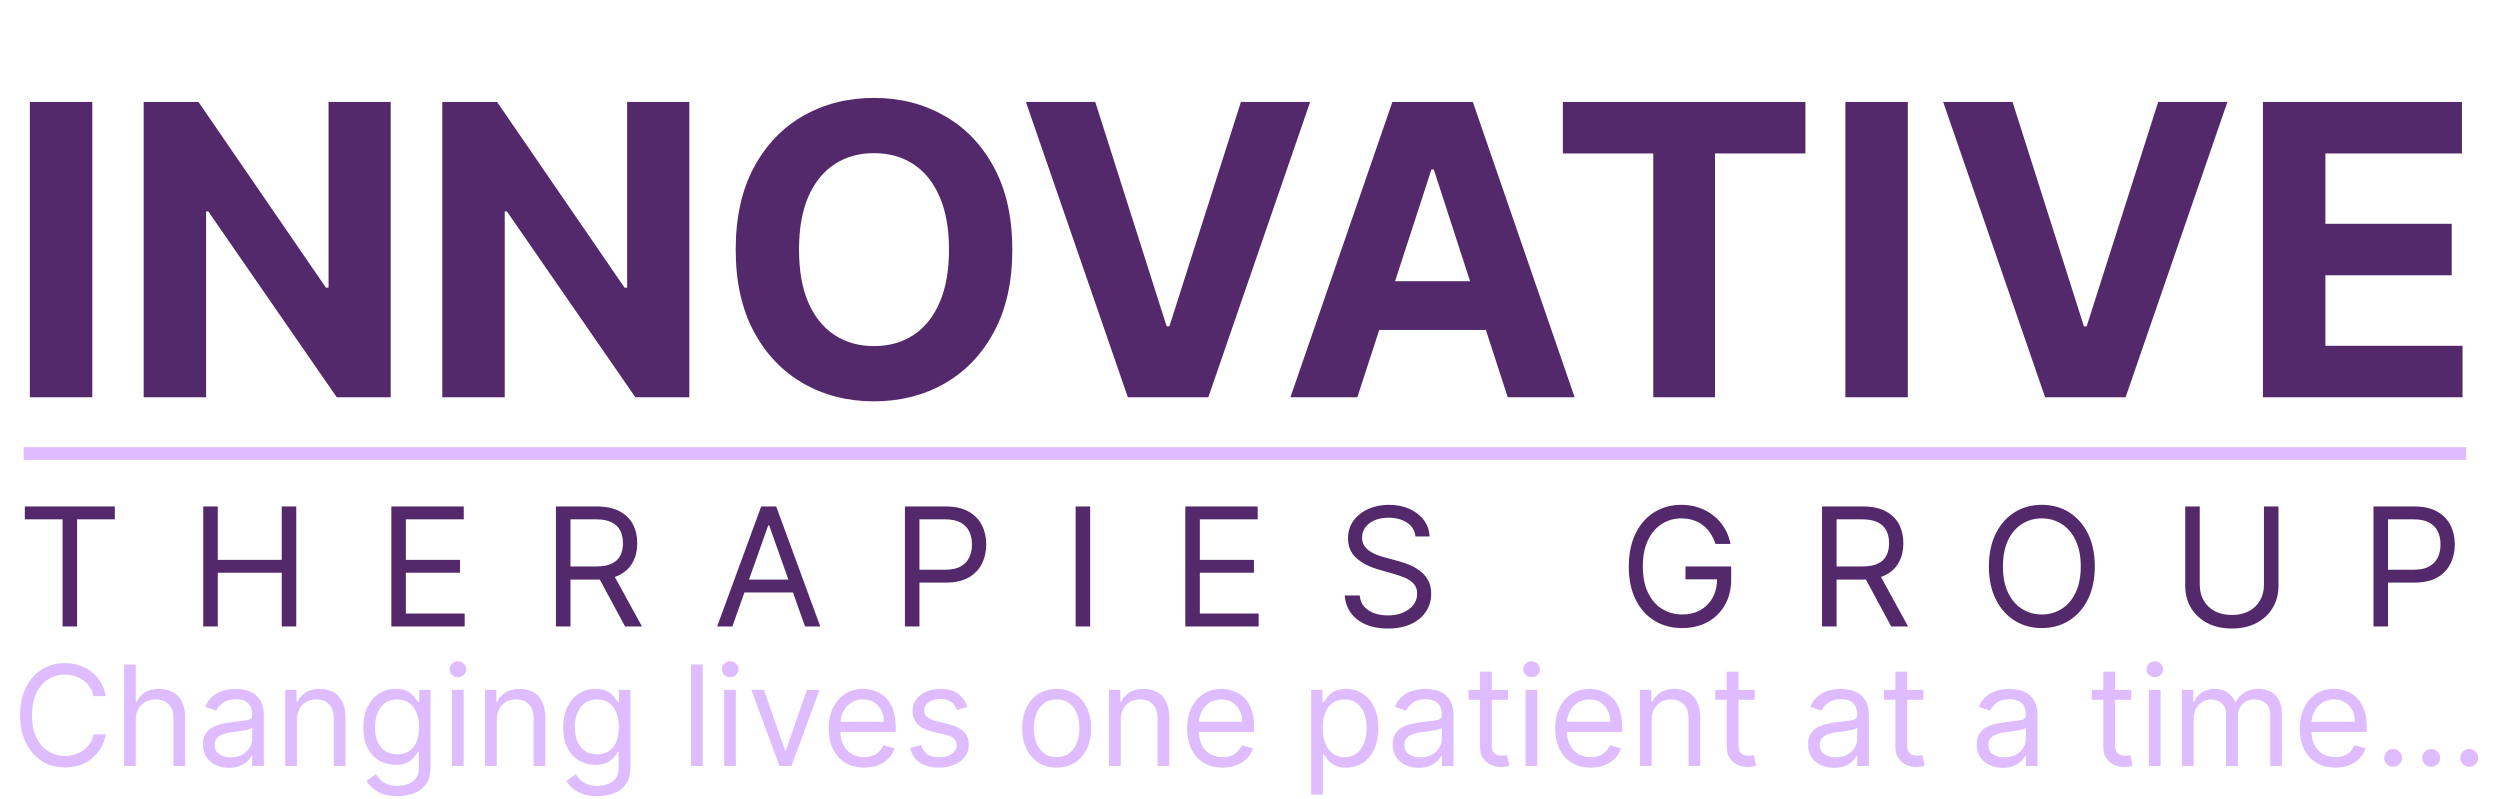
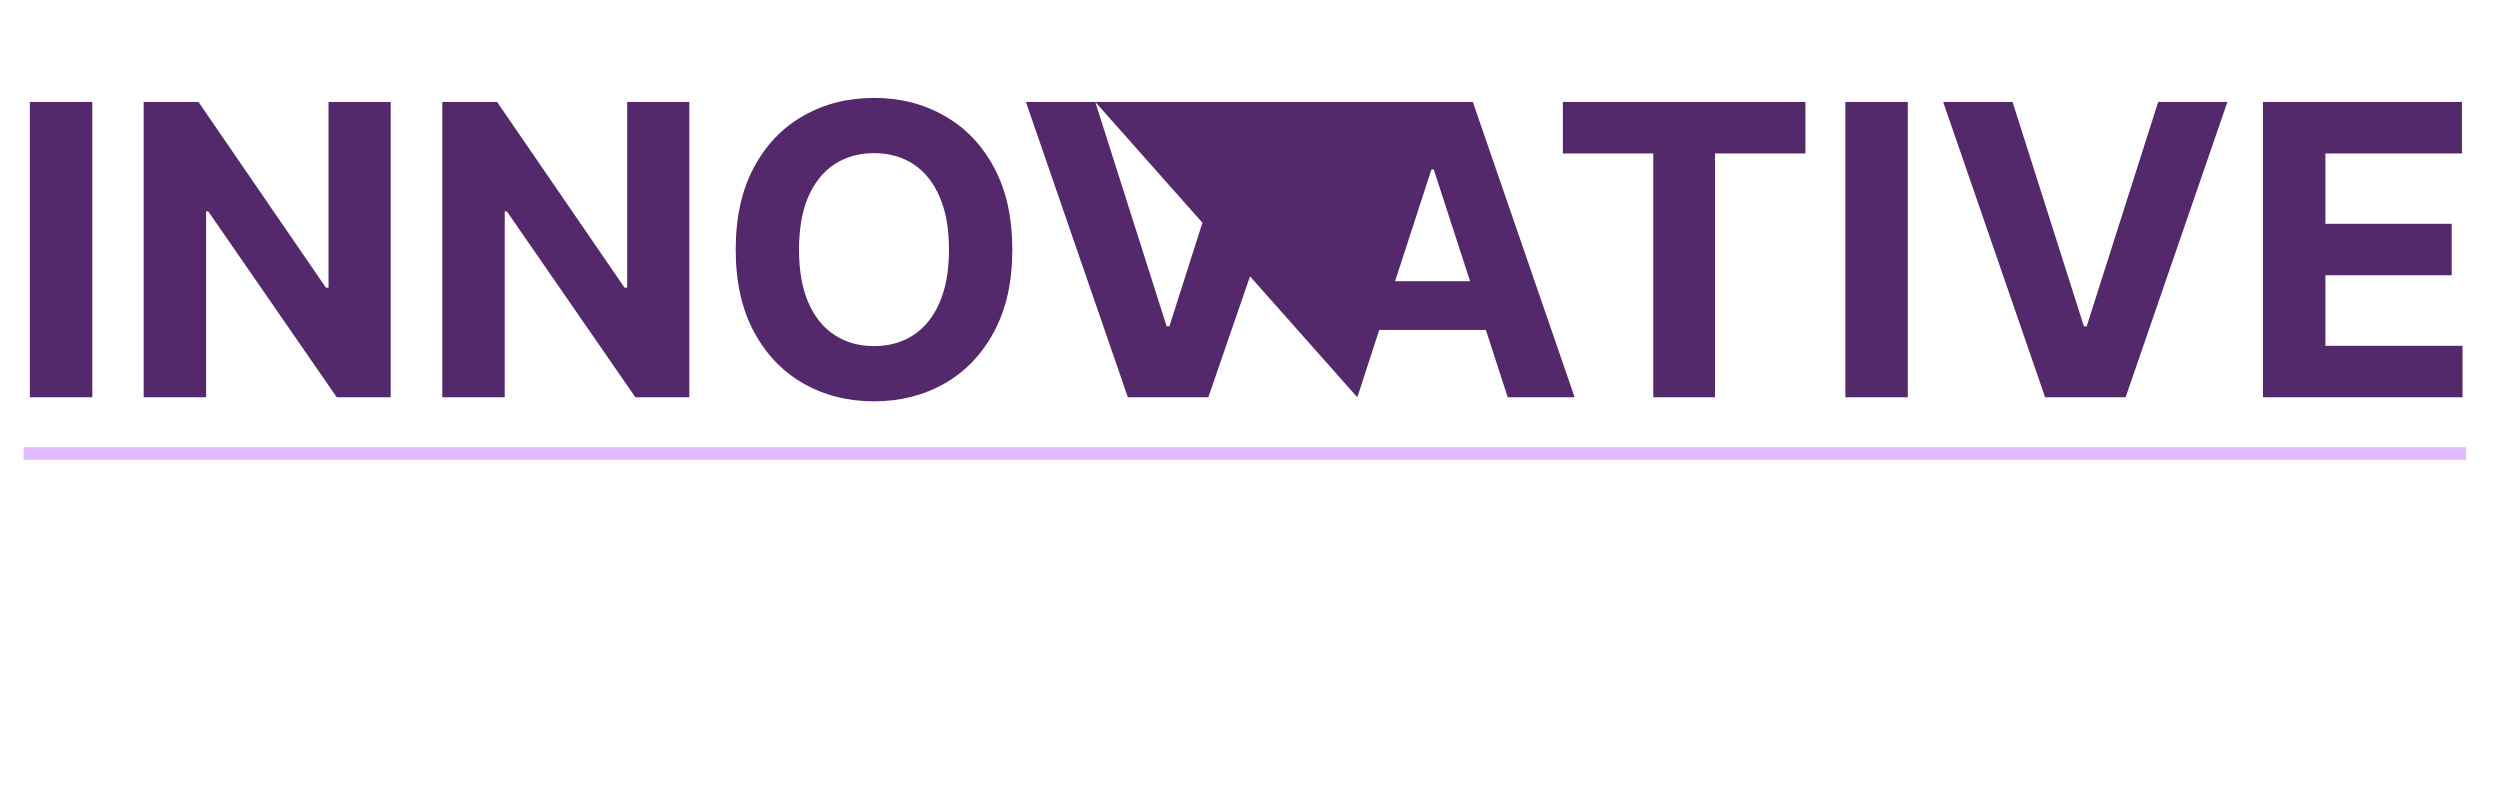
<svg xmlns="http://www.w3.org/2000/svg" width="197" height="63" viewBox="0 0 197 63" fill="none">
-   <path d="M7.273 8.034V31.306H2.352V8.034H7.273ZM30.787 8.034V31.306H26.537L16.412 16.659H16.241V31.306H11.321V8.034H15.639L25.685 22.67H25.889V8.034H30.787ZM54.318 8.034V31.306H50.068L39.943 16.659H39.773V31.306H34.852V8.034H39.17L49.216 22.67H49.42V8.034H54.318ZM79.77 19.67C79.77 22.208 79.289 24.367 78.327 26.147C77.372 27.928 76.069 29.288 74.418 30.227C72.774 31.159 70.925 31.625 68.872 31.625C66.804 31.625 64.948 31.155 63.304 30.215C61.66 29.276 60.361 27.916 59.406 26.136C58.452 24.356 57.974 22.2 57.974 19.67C57.974 17.132 58.452 14.973 59.406 13.193C60.361 11.412 61.66 10.056 63.304 9.125C64.948 8.185 66.804 7.716 68.872 7.716C70.925 7.716 72.774 8.185 74.418 9.125C76.069 10.056 77.372 11.412 78.327 13.193C79.289 14.973 79.77 17.132 79.77 19.67ZM74.781 19.67C74.781 18.026 74.535 16.64 74.043 15.511C73.558 14.382 72.872 13.526 71.986 12.943C71.1 12.36 70.062 12.068 68.872 12.068C67.683 12.068 66.645 12.36 65.759 12.943C64.872 13.526 64.183 14.382 63.69 15.511C63.206 16.64 62.963 18.026 62.963 19.67C62.963 21.314 63.206 22.7 63.69 23.829C64.183 24.958 64.872 25.814 65.759 26.397C66.645 26.981 67.683 27.272 68.872 27.272C70.062 27.272 71.1 26.981 71.986 26.397C72.872 25.814 73.558 24.958 74.043 23.829C74.535 22.7 74.781 21.314 74.781 19.67ZM86.307 8.034L91.932 25.715H92.148L97.784 8.034H103.239L95.216 31.306H88.875L80.841 8.034H86.307ZM106.957 31.306H101.685L109.719 8.034H116.06L124.082 31.306H118.81L112.98 13.352H112.798L106.957 31.306ZM106.628 22.159H119.082V26H106.628V22.159ZM123.153 12.091V8.034H142.267V12.091H135.142V31.306H130.278V12.091H123.153ZM150.335 8.034V31.306H145.415V8.034H150.335ZM158.588 8.034L164.213 25.715H164.429L170.065 8.034H175.52L167.497 31.306H161.156L153.122 8.034H158.588ZM178.321 31.306V8.034H194.003V12.091H183.242V17.636H193.196V21.693H183.242V27.25H194.048V31.306H178.321Z" fill="#53296B" />
-   <path d="M1.957 40.924V39.908H9.048V40.924H6.075V49.363H4.93V40.924H1.957ZM16.015 49.363V39.908H17.16V44.118H22.201V39.908H23.346V49.363H22.201V45.134H17.16V49.363H16.015ZM30.838 49.363V39.908H36.544V40.924H31.983V44.118H36.249V45.134H31.983V48.347H36.618V49.363H30.838ZM43.808 49.363V39.908H47.002C47.741 39.908 48.347 40.034 48.821 40.287C49.295 40.536 49.646 40.879 49.874 41.316C50.102 41.753 50.215 42.25 50.215 42.807C50.215 43.364 50.102 43.858 49.874 44.289C49.646 44.72 49.297 45.059 48.826 45.305C48.355 45.548 47.753 45.67 47.021 45.67H44.436V44.636H46.984C47.489 44.636 47.895 44.562 48.203 44.414C48.514 44.266 48.738 44.057 48.877 43.786C49.018 43.512 49.089 43.186 49.089 42.807C49.089 42.429 49.018 42.098 48.877 41.815C48.735 41.532 48.509 41.313 48.198 41.159C47.887 41.002 47.476 40.924 46.965 40.924H44.953V49.363H43.808ZM48.258 45.116L50.585 49.363H49.255L46.965 45.116H48.258ZM57.711 49.363H56.511L59.982 39.908H61.164L64.636 49.363H63.435L60.61 41.404H60.536L57.711 49.363ZM58.154 45.67H62.992V46.685H58.154V45.67ZM71.308 49.363V39.908H74.503C75.245 39.908 75.851 40.042 76.322 40.31C76.796 40.575 77.147 40.933 77.374 41.386C77.602 41.838 77.716 42.343 77.716 42.9C77.716 43.457 77.602 43.963 77.374 44.419C77.15 44.874 76.802 45.237 76.331 45.508C75.86 45.776 75.257 45.91 74.522 45.91H72.232V44.894H74.485C74.992 44.894 75.4 44.806 75.708 44.631C76.016 44.456 76.239 44.218 76.377 43.92C76.519 43.618 76.59 43.278 76.59 42.9C76.59 42.521 76.519 42.183 76.377 41.884C76.239 41.586 76.014 41.352 75.703 41.182C75.392 41.01 74.98 40.924 74.466 40.924H72.453V49.363H71.308ZM85.905 39.908V49.363H84.76V39.908H85.905ZM93.401 49.363V39.908H99.107V40.924H94.546V44.118H98.811V45.134H94.546V48.347H99.181V49.363H93.401ZM111.541 42.272C111.485 41.804 111.261 41.441 110.867 41.182C110.473 40.924 109.99 40.795 109.417 40.795C108.999 40.795 108.632 40.862 108.319 40.998C108.008 41.133 107.765 41.319 107.589 41.556C107.417 41.793 107.331 42.063 107.331 42.364C107.331 42.617 107.391 42.834 107.511 43.015C107.634 43.194 107.791 43.343 107.982 43.463C108.172 43.58 108.372 43.677 108.582 43.754C108.791 43.828 108.983 43.888 109.159 43.934L110.119 44.192C110.365 44.257 110.639 44.346 110.941 44.46C111.245 44.574 111.536 44.729 111.813 44.926C112.093 45.12 112.324 45.37 112.506 45.674C112.687 45.979 112.778 46.353 112.778 46.796C112.778 47.307 112.644 47.769 112.376 48.181C112.112 48.593 111.724 48.921 111.213 49.164C110.705 49.407 110.088 49.529 109.362 49.529C108.685 49.529 108.098 49.42 107.603 49.201C107.111 48.983 106.723 48.678 106.44 48.287C106.16 47.896 106.001 47.442 105.964 46.925H107.146C107.177 47.282 107.297 47.578 107.506 47.812C107.718 48.042 107.986 48.215 108.309 48.329C108.636 48.44 108.986 48.495 109.362 48.495C109.799 48.495 110.191 48.424 110.539 48.282C110.887 48.138 111.162 47.938 111.365 47.682C111.569 47.424 111.67 47.122 111.67 46.778C111.67 46.464 111.582 46.208 111.407 46.011C111.232 45.814 111.001 45.654 110.714 45.531C110.428 45.408 110.119 45.3 109.787 45.208L108.623 44.876C107.885 44.663 107.3 44.36 106.869 43.966C106.438 43.572 106.223 43.057 106.223 42.42C106.223 41.89 106.366 41.429 106.652 41.035C106.941 40.638 107.329 40.33 107.815 40.111C108.305 39.89 108.851 39.779 109.454 39.779C110.064 39.779 110.605 39.888 111.079 40.107C111.553 40.322 111.929 40.618 112.206 40.993C112.486 41.369 112.633 41.795 112.649 42.272H111.541ZM135.18 42.863C135.078 42.552 134.944 42.273 134.778 42.027C134.615 41.778 134.42 41.566 134.192 41.39C133.967 41.215 133.712 41.081 133.425 40.989C133.139 40.896 132.825 40.85 132.484 40.85C131.924 40.85 131.414 40.995 130.956 41.284C130.497 41.573 130.132 41.999 129.862 42.563C129.591 43.126 129.455 43.817 129.455 44.636C129.455 45.454 129.592 46.145 129.866 46.708C130.14 47.272 130.511 47.698 130.979 47.987C131.447 48.276 131.973 48.421 132.558 48.421C133.099 48.421 133.576 48.306 133.989 48.075C134.404 47.841 134.727 47.512 134.958 47.087C135.192 46.659 135.309 46.156 135.309 45.577L135.66 45.651H132.816V44.636H136.417V45.651C136.417 46.43 136.251 47.107 135.918 47.682C135.589 48.258 135.134 48.704 134.552 49.021C133.973 49.335 133.309 49.492 132.558 49.492C131.72 49.492 130.985 49.295 130.351 48.901C129.72 48.507 129.228 47.947 128.874 47.221C128.523 46.494 128.347 45.633 128.347 44.636C128.347 43.888 128.447 43.215 128.647 42.618C128.851 42.018 129.137 41.507 129.506 41.085C129.875 40.664 130.312 40.341 130.817 40.116C131.322 39.891 131.877 39.779 132.484 39.779C132.982 39.779 133.447 39.854 133.878 40.005C134.312 40.153 134.698 40.364 135.037 40.638C135.378 40.908 135.663 41.233 135.891 41.612C136.118 41.987 136.275 42.404 136.362 42.863H135.18ZM143.578 49.363V39.908H146.772C147.511 39.908 148.117 40.034 148.591 40.287C149.065 40.536 149.416 40.879 149.644 41.316C149.872 41.753 149.985 42.25 149.985 42.807C149.985 43.364 149.872 43.858 149.644 44.289C149.416 44.72 149.067 45.059 148.596 45.305C148.125 45.548 147.523 45.67 146.791 45.67H144.206V44.636H146.754C147.259 44.636 147.665 44.562 147.973 44.414C148.284 44.266 148.508 44.057 148.647 43.786C148.788 43.512 148.859 43.186 148.859 42.807C148.859 42.429 148.788 42.098 148.647 41.815C148.505 41.532 148.279 41.313 147.968 41.159C147.657 41.002 147.246 40.924 146.735 40.924H144.723V49.363H143.578ZM148.028 45.116L150.355 49.363H149.025L146.735 45.116H148.028ZM165.07 44.636C165.07 45.633 164.89 46.494 164.53 47.221C164.17 47.947 163.676 48.507 163.048 48.901C162.421 49.295 161.704 49.492 160.897 49.492C160.091 49.492 159.374 49.295 158.746 48.901C158.118 48.507 157.624 47.947 157.264 47.221C156.904 46.494 156.724 45.633 156.724 44.636C156.724 43.638 156.904 42.777 157.264 42.05C157.624 41.324 158.118 40.764 158.746 40.37C159.374 39.976 160.091 39.779 160.897 39.779C161.704 39.779 162.421 39.976 163.048 40.37C163.676 40.764 164.17 41.324 164.53 42.05C164.89 42.777 165.07 43.638 165.07 44.636ZM163.963 44.636C163.963 43.817 163.826 43.126 163.552 42.563C163.281 41.999 162.913 41.573 162.448 41.284C161.987 40.995 161.47 40.85 160.897 40.85C160.325 40.85 159.806 40.995 159.341 41.284C158.88 41.573 158.512 41.999 158.238 42.563C157.967 43.126 157.832 43.817 157.832 44.636C157.832 45.454 157.967 46.145 158.238 46.708C158.512 47.272 158.88 47.698 159.341 47.987C159.806 48.276 160.325 48.421 160.897 48.421C161.47 48.421 161.987 48.276 162.448 47.987C162.913 47.698 163.281 47.272 163.552 46.708C163.826 46.145 163.963 45.454 163.963 44.636ZM178.4 39.908H179.545V46.168C179.545 46.815 179.393 47.392 179.088 47.899C178.786 48.404 178.36 48.803 177.809 49.095C177.258 49.384 176.612 49.529 175.87 49.529C175.129 49.529 174.482 49.384 173.931 49.095C173.38 48.803 172.953 48.404 172.648 47.899C172.346 47.392 172.196 46.815 172.196 46.168V39.908H173.34V46.076C173.34 46.538 173.442 46.948 173.645 47.309C173.848 47.666 174.138 47.947 174.513 48.153C174.892 48.356 175.344 48.458 175.87 48.458C176.397 48.458 176.849 48.356 177.228 48.153C177.606 47.947 177.895 47.666 178.095 47.309C178.299 46.948 178.4 46.538 178.4 46.076V39.908ZM187.031 49.363V39.908H190.226C190.968 39.908 191.574 40.042 192.045 40.31C192.519 40.575 192.87 40.933 193.097 41.386C193.325 41.838 193.439 42.343 193.439 42.9C193.439 43.457 193.325 43.963 193.097 44.419C192.873 44.874 192.525 45.237 192.054 45.508C191.583 45.776 190.98 45.91 190.244 45.91H187.955V44.894H190.207C190.715 44.894 191.123 44.806 191.431 44.631C191.739 44.456 191.962 44.218 192.1 43.92C192.242 43.618 192.313 43.278 192.313 42.9C192.313 42.521 192.242 42.183 192.1 41.884C191.962 41.586 191.737 41.352 191.426 41.182C191.115 41.01 190.703 40.924 190.189 40.924H188.176V49.363H187.031Z" fill="#53296B" />
-   <path d="M8.337 54.863H7.368C7.311 54.584 7.211 54.339 7.068 54.128C6.927 53.917 6.755 53.74 6.552 53.597C6.351 53.451 6.129 53.342 5.884 53.269C5.639 53.196 5.384 53.16 5.118 53.16C4.634 53.16 4.195 53.282 3.802 53.527C3.411 53.772 3.1 54.132 2.868 54.609C2.639 55.085 2.525 55.67 2.525 56.363C2.525 57.056 2.639 57.64 2.868 58.117C3.1 58.593 3.411 58.954 3.802 59.199C4.195 59.444 4.634 59.566 5.118 59.566C5.384 59.566 5.639 59.529 5.884 59.456C6.129 59.384 6.351 59.276 6.552 59.132C6.755 58.986 6.927 58.808 7.068 58.597C7.211 58.384 7.311 58.139 7.368 57.863H8.337C8.264 58.272 8.131 58.638 7.939 58.96C7.746 59.283 7.506 59.558 7.22 59.785C6.933 60.009 6.612 60.179 6.255 60.296C5.901 60.414 5.522 60.472 5.118 60.472C4.436 60.472 3.829 60.306 3.298 59.972C2.767 59.639 2.349 59.165 2.044 58.55C1.739 57.936 1.587 57.206 1.587 56.363C1.587 55.519 1.739 54.79 2.044 54.175C2.349 53.561 2.767 53.087 3.298 52.753C3.829 52.42 4.436 52.253 5.118 52.253C5.522 52.253 5.901 52.312 6.255 52.429C6.612 52.546 6.933 52.718 7.22 52.945C7.506 53.169 7.746 53.442 7.939 53.765C8.131 54.085 8.264 54.451 8.337 54.863ZM10.699 56.753V60.363H9.777V52.363H10.699V55.3H10.777C10.918 54.99 11.129 54.744 11.41 54.562C11.694 54.377 12.072 54.285 12.543 54.285C12.952 54.285 13.31 54.367 13.617 54.531C13.925 54.692 14.163 54.941 14.332 55.277C14.504 55.61 14.59 56.035 14.59 56.55V60.363H13.668V56.613C13.668 56.136 13.544 55.768 13.297 55.507C13.052 55.244 12.712 55.113 12.277 55.113C11.975 55.113 11.704 55.177 11.465 55.304C11.228 55.432 11.04 55.618 10.902 55.863C10.767 56.108 10.699 56.404 10.699 56.753ZM18.042 60.503C17.662 60.503 17.317 60.432 17.007 60.289C16.697 60.143 16.451 59.933 16.269 59.66C16.086 59.384 15.995 59.05 15.995 58.66C15.995 58.316 16.063 58.037 16.198 57.824C16.334 57.608 16.515 57.438 16.741 57.316C16.968 57.194 17.218 57.102 17.491 57.042C17.767 56.98 18.045 56.931 18.323 56.894C18.688 56.847 18.983 56.812 19.21 56.789C19.439 56.763 19.606 56.72 19.71 56.66C19.817 56.6 19.87 56.496 19.87 56.347V56.316C19.87 55.931 19.765 55.631 19.554 55.417C19.346 55.204 19.029 55.097 18.605 55.097C18.165 55.097 17.82 55.194 17.57 55.386C17.32 55.579 17.144 55.785 17.042 56.003L16.167 55.691C16.323 55.326 16.532 55.042 16.792 54.839C17.055 54.634 17.342 54.49 17.651 54.41C17.964 54.326 18.271 54.285 18.573 54.285C18.766 54.285 18.987 54.308 19.237 54.355C19.49 54.399 19.733 54.492 19.968 54.632C20.205 54.773 20.401 54.985 20.558 55.269C20.714 55.553 20.792 55.933 20.792 56.41V60.363H19.87V59.55H19.823C19.761 59.681 19.657 59.82 19.511 59.968C19.365 60.117 19.171 60.243 18.929 60.347C18.687 60.451 18.391 60.503 18.042 60.503ZM18.183 59.675C18.547 59.675 18.855 59.604 19.105 59.46C19.357 59.317 19.547 59.132 19.675 58.906C19.805 58.679 19.87 58.441 19.87 58.191V57.347C19.831 57.394 19.745 57.437 19.612 57.476C19.482 57.513 19.331 57.545 19.159 57.574C18.99 57.6 18.825 57.623 18.663 57.644C18.504 57.662 18.375 57.678 18.276 57.691C18.037 57.722 17.813 57.773 17.605 57.843C17.399 57.911 17.232 58.014 17.105 58.152C16.98 58.287 16.917 58.472 16.917 58.706C16.917 59.027 17.036 59.269 17.273 59.433C17.512 59.595 17.816 59.675 18.183 59.675ZM23.397 56.753V60.363H22.475V54.363H23.365V55.3H23.444C23.584 54.996 23.798 54.751 24.084 54.566C24.371 54.378 24.74 54.285 25.194 54.285C25.6 54.285 25.955 54.368 26.26 54.535C26.565 54.699 26.802 54.949 26.971 55.285C27.14 55.618 27.225 56.04 27.225 56.55V60.363H26.303V56.613C26.303 56.141 26.18 55.774 25.936 55.511C25.691 55.246 25.355 55.113 24.928 55.113C24.634 55.113 24.371 55.177 24.139 55.304C23.91 55.432 23.729 55.618 23.596 55.863C23.463 56.108 23.397 56.404 23.397 56.753ZM31.331 62.738C30.886 62.738 30.503 62.681 30.183 62.566C29.862 62.454 29.596 62.306 29.382 62.121C29.171 61.938 29.003 61.743 28.878 61.535L29.612 61.019C29.696 61.128 29.801 61.253 29.929 61.394C30.056 61.537 30.231 61.661 30.452 61.765C30.676 61.872 30.969 61.925 31.331 61.925C31.816 61.925 32.215 61.808 32.53 61.574C32.846 61.339 33.003 60.972 33.003 60.472V59.253H32.925C32.857 59.363 32.761 59.498 32.636 59.66C32.514 59.819 32.336 59.96 32.105 60.085C31.875 60.208 31.566 60.269 31.175 60.269C30.691 60.269 30.256 60.154 29.87 59.925C29.487 59.696 29.184 59.363 28.96 58.925C28.739 58.488 28.628 57.956 28.628 57.331C28.628 56.717 28.736 56.182 28.952 55.726C29.168 55.268 29.469 54.914 29.855 54.664C30.24 54.411 30.685 54.285 31.191 54.285C31.581 54.285 31.891 54.35 32.12 54.48C32.352 54.608 32.529 54.753 32.651 54.917C32.776 55.079 32.873 55.212 32.941 55.316H33.034V54.363H33.925V60.535C33.925 61.05 33.808 61.47 33.573 61.792C33.342 62.118 33.029 62.356 32.636 62.507C32.245 62.661 31.81 62.738 31.331 62.738ZM31.3 59.441C31.67 59.441 31.982 59.356 32.237 59.187C32.493 59.018 32.687 58.774 32.819 58.456C32.952 58.139 33.019 57.759 33.019 57.316C33.019 56.884 32.954 56.502 32.823 56.171C32.693 55.841 32.5 55.581 32.245 55.394C31.99 55.206 31.675 55.113 31.3 55.113C30.909 55.113 30.584 55.212 30.323 55.41C30.066 55.608 29.872 55.873 29.741 56.206C29.614 56.54 29.55 56.91 29.55 57.316C29.55 57.733 29.615 58.101 29.745 58.421C29.878 58.739 30.073 58.989 30.331 59.171C30.592 59.351 30.915 59.441 31.3 59.441ZM35.612 60.363V54.363H36.534V60.363H35.612ZM36.081 53.363C35.901 53.363 35.746 53.302 35.616 53.179C35.489 53.057 35.425 52.91 35.425 52.738C35.425 52.566 35.489 52.419 35.616 52.296C35.746 52.174 35.901 52.113 36.081 52.113C36.261 52.113 36.414 52.174 36.542 52.296C36.672 52.419 36.737 52.566 36.737 52.738C36.737 52.91 36.672 53.057 36.542 53.179C36.414 53.302 36.261 53.363 36.081 53.363ZM39.145 56.753V60.363H38.223V54.363H39.113V55.3H39.191C39.332 54.996 39.546 54.751 39.832 54.566C40.119 54.378 40.488 54.285 40.941 54.285C41.348 54.285 41.703 54.368 42.008 54.535C42.313 54.699 42.55 54.949 42.719 55.285C42.888 55.618 42.973 56.04 42.973 56.55V60.363H42.051V56.613C42.051 56.141 41.928 55.774 41.684 55.511C41.439 55.246 41.103 55.113 40.676 55.113C40.382 55.113 40.119 55.177 39.887 55.304C39.658 55.432 39.477 55.618 39.344 55.863C39.211 56.108 39.145 56.404 39.145 56.753ZM47.079 62.738C46.634 62.738 46.251 62.681 45.931 62.566C45.611 62.454 45.343 62.306 45.13 62.121C44.919 61.938 44.751 61.743 44.626 61.535L45.361 61.019C45.444 61.128 45.549 61.253 45.677 61.394C45.804 61.537 45.979 61.661 46.2 61.765C46.424 61.872 46.717 61.925 47.079 61.925C47.564 61.925 47.963 61.808 48.278 61.574C48.593 61.339 48.751 60.972 48.751 60.472V59.253H48.673C48.605 59.363 48.509 59.498 48.384 59.66C48.261 59.819 48.084 59.96 47.853 60.085C47.623 60.208 47.314 60.269 46.923 60.269C46.439 60.269 46.004 60.154 45.618 59.925C45.236 59.696 44.932 59.363 44.708 58.925C44.487 58.488 44.376 57.956 44.376 57.331C44.376 56.717 44.484 56.182 44.7 55.726C44.916 55.268 45.217 54.914 45.603 54.664C45.988 54.411 46.433 54.285 46.939 54.285C47.329 54.285 47.639 54.35 47.868 54.48C48.1 54.608 48.277 54.753 48.4 54.917C48.525 55.079 48.621 55.212 48.689 55.316H48.782V54.363H49.673V60.535C49.673 61.05 49.556 61.47 49.321 61.792C49.09 62.118 48.777 62.356 48.384 62.507C47.993 62.661 47.558 62.738 47.079 62.738ZM47.048 59.441C47.418 59.441 47.73 59.356 47.986 59.187C48.241 59.018 48.435 58.774 48.568 58.456C48.7 58.139 48.767 57.759 48.767 57.316C48.767 56.884 48.702 56.502 48.571 56.171C48.441 55.841 48.248 55.581 47.993 55.394C47.738 55.206 47.423 55.113 47.048 55.113C46.657 55.113 46.332 55.212 46.071 55.41C45.814 55.608 45.62 55.873 45.489 56.206C45.362 56.54 45.298 56.91 45.298 57.316C45.298 57.733 45.363 58.101 45.493 58.421C45.626 58.739 45.821 58.989 46.079 59.171C46.34 59.351 46.663 59.441 47.048 59.441ZM55.376 52.363V60.363H54.454V52.363H55.376ZM57.065 60.363V54.363H57.986V60.363H57.065ZM57.533 53.363C57.354 53.363 57.199 53.302 57.069 53.179C56.941 53.057 56.877 52.91 56.877 52.738C56.877 52.566 56.941 52.419 57.069 52.296C57.199 52.174 57.354 52.113 57.533 52.113C57.713 52.113 57.867 52.174 57.994 52.296C58.124 52.419 58.19 52.566 58.19 52.738C58.19 52.91 58.124 53.057 57.994 53.179C57.867 53.302 57.713 53.363 57.533 53.363ZM64.581 54.363L62.362 60.363H61.425L59.206 54.363H60.206L61.862 59.144H61.925L63.581 54.363H64.581ZM68.099 60.488C67.521 60.488 67.022 60.36 66.603 60.105C66.186 59.847 65.864 59.488 65.638 59.027C65.414 58.563 65.302 58.024 65.302 57.41C65.302 56.795 65.414 56.253 65.638 55.785C65.864 55.313 66.18 54.946 66.583 54.683C66.989 54.417 67.463 54.285 68.005 54.285C68.317 54.285 68.626 54.337 68.931 54.441C69.236 54.545 69.513 54.714 69.763 54.949C70.013 55.181 70.212 55.488 70.361 55.871C70.509 56.253 70.583 56.725 70.583 57.285V57.675H65.958V56.878H69.646C69.646 56.54 69.578 56.238 69.442 55.972C69.31 55.706 69.12 55.497 68.872 55.343C68.627 55.19 68.338 55.113 68.005 55.113C67.638 55.113 67.32 55.204 67.052 55.386C66.786 55.566 66.582 55.8 66.439 56.089C66.295 56.378 66.224 56.688 66.224 57.019V57.55C66.224 58.003 66.302 58.388 66.458 58.703C66.617 59.015 66.837 59.253 67.118 59.417C67.4 59.579 67.726 59.66 68.099 59.66C68.341 59.66 68.56 59.626 68.755 59.558C68.953 59.488 69.124 59.384 69.267 59.246C69.41 59.105 69.521 58.931 69.599 58.722L70.489 58.972C70.396 59.274 70.238 59.54 70.017 59.769C69.795 59.996 69.522 60.173 69.196 60.3C68.871 60.425 68.505 60.488 68.099 60.488ZM76.236 55.706L75.407 55.941C75.355 55.803 75.278 55.669 75.177 55.539C75.078 55.406 74.942 55.296 74.771 55.21C74.599 55.124 74.379 55.081 74.111 55.081C73.743 55.081 73.437 55.166 73.192 55.335C72.95 55.502 72.829 55.714 72.829 55.972C72.829 56.201 72.913 56.382 73.079 56.515C73.246 56.648 73.506 56.759 73.861 56.847L74.751 57.066C75.288 57.196 75.687 57.395 75.95 57.664C76.213 57.929 76.345 58.272 76.345 58.691C76.345 59.035 76.246 59.342 76.048 59.613C75.853 59.884 75.579 60.097 75.228 60.253C74.876 60.41 74.467 60.488 74.001 60.488C73.389 60.488 72.883 60.355 72.482 60.089C72.081 59.824 71.827 59.436 71.72 58.925L72.595 58.706C72.678 59.029 72.836 59.272 73.067 59.433C73.302 59.595 73.608 59.675 73.986 59.675C74.415 59.675 74.756 59.584 75.009 59.402C75.264 59.217 75.392 58.996 75.392 58.738C75.392 58.529 75.319 58.355 75.173 58.214C75.027 58.071 74.803 57.964 74.501 57.894L73.501 57.66C72.952 57.529 72.548 57.328 72.29 57.054C72.035 56.778 71.907 56.433 71.907 56.019C71.907 55.681 72.002 55.381 72.192 55.121C72.385 54.86 72.647 54.656 72.978 54.507C73.311 54.359 73.689 54.285 74.111 54.285C74.704 54.285 75.17 54.415 75.509 54.675C75.85 54.936 76.092 55.279 76.236 55.706ZM83.264 60.488C82.722 60.488 82.247 60.359 81.838 60.101C81.432 59.843 81.114 59.483 80.885 59.019C80.658 58.556 80.545 58.014 80.545 57.394C80.545 56.769 80.658 56.224 80.885 55.757C81.114 55.291 81.432 54.929 81.838 54.671C82.247 54.414 82.722 54.285 83.264 54.285C83.805 54.285 84.279 54.414 84.686 54.671C85.094 54.929 85.412 55.291 85.639 55.757C85.868 56.224 85.983 56.769 85.983 57.394C85.983 58.014 85.868 58.556 85.639 59.019C85.412 59.483 85.094 59.843 84.686 60.101C84.279 60.359 83.805 60.488 83.264 60.488ZM83.264 59.66C83.675 59.66 84.014 59.554 84.279 59.343C84.545 59.132 84.742 58.855 84.869 58.511C84.997 58.167 85.061 57.795 85.061 57.394C85.061 56.993 84.997 56.619 84.869 56.273C84.742 55.927 84.545 55.647 84.279 55.433C84.014 55.22 83.675 55.113 83.264 55.113C82.852 55.113 82.514 55.22 82.248 55.433C81.983 55.647 81.786 55.927 81.658 56.273C81.531 56.619 81.467 56.993 81.467 57.394C81.467 57.795 81.531 58.167 81.658 58.511C81.786 58.855 81.983 59.132 82.248 59.343C82.514 59.554 82.852 59.66 83.264 59.66ZM88.312 56.753V60.363H87.39V54.363H88.28V55.3H88.359C88.499 54.996 88.713 54.751 88.999 54.566C89.286 54.378 89.655 54.285 90.109 54.285C90.515 54.285 90.87 54.368 91.175 54.535C91.48 54.699 91.717 54.949 91.886 55.285C92.055 55.618 92.14 56.04 92.14 56.55V60.363H91.218V56.613C91.218 56.141 91.096 55.774 90.851 55.511C90.606 55.246 90.27 55.113 89.843 55.113C89.549 55.113 89.286 55.177 89.054 55.304C88.825 55.432 88.644 55.618 88.511 55.863C88.378 56.108 88.312 56.404 88.312 56.753ZM96.34 60.488C95.762 60.488 95.263 60.36 94.844 60.105C94.427 59.847 94.106 59.488 93.879 59.027C93.655 58.563 93.543 58.024 93.543 57.41C93.543 56.795 93.655 56.253 93.879 55.785C94.106 55.313 94.421 54.946 94.824 54.683C95.231 54.417 95.704 54.285 96.246 54.285C96.559 54.285 96.867 54.337 97.172 54.441C97.477 54.545 97.754 54.714 98.004 54.949C98.254 55.181 98.453 55.488 98.602 55.871C98.75 56.253 98.824 56.725 98.824 57.285V57.675H94.199V56.878H97.887C97.887 56.54 97.819 56.238 97.684 55.972C97.551 55.706 97.361 55.497 97.113 55.343C96.869 55.19 96.579 55.113 96.246 55.113C95.879 55.113 95.561 55.204 95.293 55.386C95.028 55.566 94.823 55.8 94.68 56.089C94.537 56.378 94.465 56.688 94.465 57.019V57.55C94.465 58.003 94.543 58.388 94.699 58.703C94.858 59.015 95.078 59.253 95.359 59.417C95.641 59.579 95.968 59.66 96.34 59.66C96.582 59.66 96.801 59.626 96.996 59.558C97.194 59.488 97.365 59.384 97.508 59.246C97.651 59.105 97.762 58.931 97.84 58.722L98.731 58.972C98.637 59.274 98.479 59.54 98.258 59.769C98.037 59.996 97.763 60.173 97.438 60.3C97.112 60.425 96.746 60.488 96.34 60.488ZM103.32 62.613V54.363H104.211V55.316H104.32C104.388 55.212 104.482 55.079 104.602 54.917C104.724 54.753 104.899 54.608 105.125 54.48C105.354 54.35 105.664 54.285 106.055 54.285C106.56 54.285 107.005 54.411 107.391 54.664C107.776 54.916 108.077 55.274 108.293 55.738C108.509 56.201 108.617 56.748 108.617 57.378C108.617 58.014 108.509 58.565 108.293 59.031C108.077 59.494 107.777 59.854 107.395 60.109C107.012 60.361 106.57 60.488 106.07 60.488C105.685 60.488 105.376 60.424 105.145 60.296C104.913 60.166 104.734 60.019 104.609 59.855C104.484 59.688 104.388 59.55 104.32 59.441H104.242V62.613H103.32ZM104.227 57.363C104.227 57.816 104.293 58.216 104.426 58.562C104.559 58.906 104.753 59.175 105.008 59.371C105.263 59.563 105.576 59.66 105.945 59.66C106.331 59.66 106.652 59.558 106.91 59.355C107.171 59.149 107.366 58.873 107.496 58.527C107.629 58.178 107.695 57.79 107.695 57.363C107.695 56.941 107.63 56.561 107.5 56.222C107.373 55.881 107.179 55.611 106.918 55.414C106.66 55.213 106.336 55.113 105.945 55.113C105.57 55.113 105.255 55.208 105 55.398C104.745 55.585 104.552 55.849 104.422 56.187C104.292 56.523 104.227 56.915 104.227 57.363ZM111.789 60.503C111.409 60.503 111.064 60.432 110.754 60.289C110.444 60.143 110.198 59.933 110.016 59.66C109.833 59.384 109.742 59.05 109.742 58.66C109.742 58.316 109.81 58.037 109.945 57.824C110.081 57.608 110.262 57.438 110.488 57.316C110.715 57.194 110.965 57.102 111.238 57.042C111.514 56.98 111.792 56.931 112.07 56.894C112.435 56.847 112.731 56.812 112.957 56.789C113.186 56.763 113.353 56.72 113.457 56.66C113.564 56.6 113.617 56.496 113.617 56.347V56.316C113.617 55.931 113.512 55.631 113.301 55.417C113.093 55.204 112.776 55.097 112.352 55.097C111.912 55.097 111.567 55.194 111.317 55.386C111.067 55.579 110.891 55.785 110.789 56.003L109.914 55.691C110.07 55.326 110.279 55.042 110.539 54.839C110.802 54.634 111.089 54.49 111.399 54.41C111.711 54.326 112.018 54.285 112.32 54.285C112.513 54.285 112.734 54.308 112.984 54.355C113.237 54.399 113.481 54.492 113.715 54.632C113.952 54.773 114.149 54.985 114.305 55.269C114.461 55.553 114.539 55.933 114.539 56.41V60.363H113.617V59.55H113.57C113.508 59.681 113.404 59.82 113.258 59.968C113.112 60.117 112.918 60.243 112.676 60.347C112.434 60.451 112.138 60.503 111.789 60.503ZM111.93 59.675C112.294 59.675 112.602 59.604 112.852 59.46C113.104 59.317 113.294 59.132 113.422 58.906C113.552 58.679 113.617 58.441 113.617 58.191V57.347C113.578 57.394 113.492 57.437 113.359 57.476C113.229 57.513 113.078 57.545 112.906 57.574C112.737 57.6 112.572 57.623 112.41 57.644C112.251 57.662 112.123 57.678 112.024 57.691C111.784 57.722 111.56 57.773 111.352 57.843C111.146 57.911 110.979 58.014 110.852 58.152C110.727 58.287 110.664 58.472 110.664 58.706C110.664 59.027 110.783 59.269 111.02 59.433C111.259 59.595 111.563 59.675 111.93 59.675ZM118.831 54.363V55.144H115.722V54.363H118.831ZM116.628 52.925H117.55V58.644C117.55 58.904 117.588 59.1 117.663 59.23C117.741 59.358 117.84 59.444 117.96 59.488C118.082 59.529 118.211 59.55 118.347 59.55C118.448 59.55 118.532 59.545 118.597 59.535C118.662 59.522 118.714 59.511 118.753 59.503L118.941 60.331C118.878 60.355 118.791 60.378 118.679 60.402C118.567 60.428 118.425 60.441 118.253 60.441C117.993 60.441 117.737 60.385 117.487 60.273C117.24 60.161 117.034 59.99 116.87 59.761C116.709 59.532 116.628 59.243 116.628 58.894V52.925ZM120.218 60.363V54.363H121.14V60.363H120.218ZM120.687 53.363C120.507 53.363 120.352 53.302 120.222 53.179C120.094 53.057 120.03 52.91 120.03 52.738C120.03 52.566 120.094 52.419 120.222 52.296C120.352 52.174 120.507 52.113 120.687 52.113C120.866 52.113 121.02 52.174 121.148 52.296C121.278 52.419 121.343 52.566 121.343 52.738C121.343 52.91 121.278 53.057 121.148 53.179C121.02 53.302 120.866 53.363 120.687 53.363ZM125.344 60.488C124.766 60.488 124.267 60.36 123.848 60.105C123.431 59.847 123.109 59.488 122.883 59.027C122.659 58.563 122.547 58.024 122.547 57.41C122.547 56.795 122.659 56.253 122.883 55.785C123.109 55.313 123.425 54.946 123.828 54.683C124.234 54.417 124.708 54.285 125.25 54.285C125.563 54.285 125.871 54.337 126.176 54.441C126.481 54.545 126.758 54.714 127.008 54.949C127.258 55.181 127.457 55.488 127.606 55.871C127.754 56.253 127.828 56.725 127.828 57.285V57.675H123.203V56.878H126.891C126.891 56.54 126.823 56.238 126.688 55.972C126.555 55.706 126.365 55.497 126.117 55.343C125.873 55.19 125.583 55.113 125.25 55.113C124.883 55.113 124.565 55.204 124.297 55.386C124.031 55.566 123.827 55.8 123.684 56.089C123.54 56.378 123.469 56.688 123.469 57.019V57.55C123.469 58.003 123.547 58.388 123.703 58.703C123.862 59.015 124.082 59.253 124.363 59.417C124.645 59.579 124.971 59.66 125.344 59.66C125.586 59.66 125.805 59.626 126 59.558C126.198 59.488 126.369 59.384 126.512 59.246C126.655 59.105 126.766 58.931 126.844 58.722L127.734 58.972C127.641 59.274 127.483 59.54 127.262 59.769C127.04 59.996 126.767 60.173 126.442 60.3C126.116 60.425 125.75 60.488 125.344 60.488ZM130.152 56.753V60.363H129.231V54.363H130.121V55.3H130.199C130.34 54.996 130.554 54.751 130.84 54.566C131.126 54.378 131.496 54.285 131.949 54.285C132.356 54.285 132.711 54.368 133.016 54.535C133.32 54.699 133.557 54.949 133.727 55.285C133.896 55.618 133.981 56.04 133.981 56.55V60.363H133.059V56.613C133.059 56.141 132.936 55.774 132.692 55.511C132.447 55.246 132.111 55.113 131.684 55.113C131.389 55.113 131.126 55.177 130.895 55.304C130.665 55.432 130.484 55.618 130.352 55.863C130.219 56.108 130.152 56.404 130.152 56.753ZM138.275 54.363V55.144H135.165V54.363H138.275ZM136.071 52.925H136.993V58.644C136.993 58.904 137.031 59.1 137.107 59.23C137.185 59.358 137.284 59.444 137.403 59.488C137.526 59.529 137.655 59.55 137.79 59.55C137.892 59.55 137.975 59.545 138.04 59.535C138.105 59.522 138.157 59.511 138.196 59.503L138.384 60.331C138.321 60.355 138.234 60.378 138.122 60.402C138.01 60.428 137.868 60.441 137.696 60.441C137.436 60.441 137.181 60.385 136.931 60.273C136.683 60.161 136.478 59.99 136.314 59.761C136.152 59.532 136.071 59.243 136.071 58.894V52.925ZM144.521 60.503C144.14 60.503 143.795 60.432 143.485 60.289C143.176 60.143 142.929 59.933 142.747 59.66C142.565 59.384 142.474 59.05 142.474 58.66C142.474 58.316 142.541 58.037 142.677 57.824C142.812 57.608 142.993 57.438 143.22 57.316C143.446 57.194 143.696 57.102 143.97 57.042C144.246 56.98 144.523 56.931 144.802 56.894C145.166 56.847 145.462 56.812 145.689 56.789C145.918 56.763 146.084 56.72 146.189 56.66C146.295 56.6 146.349 56.496 146.349 56.347V56.316C146.349 55.931 146.243 55.631 146.032 55.417C145.824 55.204 145.508 55.097 145.083 55.097C144.643 55.097 144.298 55.194 144.048 55.386C143.798 55.579 143.622 55.785 143.521 56.003L142.646 55.691C142.802 55.326 143.01 55.042 143.271 54.839C143.534 54.634 143.82 54.49 144.13 54.41C144.443 54.326 144.75 54.285 145.052 54.285C145.245 54.285 145.466 54.308 145.716 54.355C145.969 54.399 146.212 54.492 146.446 54.632C146.683 54.773 146.88 54.985 147.036 55.269C147.193 55.553 147.271 55.933 147.271 56.41V60.363H146.349V59.55H146.302C146.239 59.681 146.135 59.82 145.989 59.968C145.844 60.117 145.65 60.243 145.407 60.347C145.165 60.451 144.87 60.503 144.521 60.503ZM144.661 59.675C145.026 59.675 145.333 59.604 145.583 59.46C145.836 59.317 146.026 59.132 146.153 58.906C146.284 58.679 146.349 58.441 146.349 58.191V57.347C146.31 57.394 146.224 57.437 146.091 57.476C145.961 57.513 145.81 57.545 145.638 57.574C145.469 57.6 145.303 57.623 145.142 57.644C144.983 57.662 144.854 57.678 144.755 57.691C144.515 57.722 144.291 57.773 144.083 57.843C143.877 57.911 143.711 58.014 143.583 58.152C143.458 58.287 143.396 58.472 143.396 58.706C143.396 59.027 143.514 59.269 143.751 59.433C143.991 59.595 144.294 59.675 144.661 59.675ZM151.563 54.363V55.144H148.453V54.363H151.563ZM149.359 52.925H150.281V58.644C150.281 58.904 150.319 59.1 150.395 59.23C150.473 59.358 150.572 59.444 150.692 59.488C150.814 59.529 150.943 59.55 151.078 59.55C151.18 59.55 151.263 59.545 151.328 59.535C151.393 59.522 151.445 59.511 151.484 59.503L151.672 60.331C151.609 60.355 151.522 60.378 151.41 60.402C151.298 60.428 151.156 60.441 150.984 60.441C150.724 60.441 150.469 60.385 150.219 60.273C149.971 60.161 149.766 59.99 149.602 59.761C149.44 59.532 149.359 59.243 149.359 58.894V52.925ZM157.809 60.503C157.429 60.503 157.083 60.432 156.774 60.289C156.464 60.143 156.218 59.933 156.035 59.66C155.853 59.384 155.762 59.05 155.762 58.66C155.762 58.316 155.83 58.037 155.965 57.824C156.1 57.608 156.281 57.438 156.508 57.316C156.734 57.194 156.984 57.102 157.258 57.042C157.534 56.98 157.811 56.931 158.09 56.894C158.455 56.847 158.75 56.812 158.977 56.789C159.206 56.763 159.373 56.72 159.477 56.66C159.583 56.6 159.637 56.496 159.637 56.347V56.316C159.637 55.931 159.531 55.631 159.32 55.417C159.112 55.204 158.796 55.097 158.371 55.097C157.931 55.097 157.586 55.194 157.336 55.386C157.086 55.579 156.91 55.785 156.809 56.003L155.934 55.691C156.09 55.326 156.298 55.042 156.559 54.839C156.822 54.634 157.108 54.49 157.418 54.41C157.731 54.326 158.038 54.285 158.34 54.285C158.533 54.285 158.754 54.308 159.004 54.355C159.257 54.399 159.5 54.492 159.734 54.632C159.971 54.773 160.168 54.985 160.324 55.269C160.481 55.553 160.559 55.933 160.559 56.41V60.363H159.637V59.55H159.59C159.527 59.681 159.423 59.82 159.277 59.968C159.132 60.117 158.938 60.243 158.695 60.347C158.453 60.451 158.158 60.503 157.809 60.503ZM157.949 59.675C158.314 59.675 158.621 59.604 158.871 59.46C159.124 59.317 159.314 59.132 159.442 58.906C159.572 58.679 159.637 58.441 159.637 58.191V57.347C159.598 57.394 159.512 57.437 159.379 57.476C159.249 57.513 159.098 57.545 158.926 57.574C158.757 57.6 158.591 57.623 158.43 57.644C158.271 57.662 158.142 57.678 158.043 57.691C157.804 57.722 157.58 57.773 157.371 57.843C157.165 57.911 156.999 58.014 156.871 58.152C156.746 58.287 156.684 58.472 156.684 58.706C156.684 59.027 156.802 59.269 157.039 59.433C157.279 59.595 157.582 59.675 157.949 59.675ZM167.944 54.363V55.144H164.835V54.363H167.944ZM165.741 52.925H166.663V58.644C166.663 58.904 166.701 59.1 166.776 59.23C166.855 59.358 166.954 59.444 167.073 59.488C167.196 59.529 167.325 59.55 167.46 59.55C167.562 59.55 167.645 59.545 167.71 59.535C167.775 59.522 167.827 59.511 167.866 59.503L168.054 60.331C167.991 60.355 167.904 60.378 167.792 60.402C167.68 60.428 167.538 60.441 167.366 60.441C167.106 60.441 166.851 60.385 166.601 60.273C166.353 60.161 166.148 59.99 165.984 59.761C165.822 59.532 165.741 59.243 165.741 58.894V52.925ZM169.331 60.363V54.363H170.253V60.363H169.331ZM169.8 53.363C169.62 53.363 169.465 53.302 169.335 53.179C169.207 53.057 169.144 52.91 169.144 52.738C169.144 52.566 169.207 52.419 169.335 52.296C169.465 52.174 169.62 52.113 169.8 52.113C169.98 52.113 170.133 52.174 170.261 52.296C170.391 52.419 170.456 52.566 170.456 52.738C170.456 52.91 170.391 53.057 170.261 53.179C170.133 53.302 169.98 53.363 169.8 53.363ZM171.942 60.363V54.363H172.832V55.3H172.91C173.035 54.98 173.237 54.731 173.516 54.554C173.794 54.374 174.129 54.285 174.52 54.285C174.915 54.285 175.245 54.374 175.508 54.554C175.774 54.731 175.981 54.98 176.129 55.3H176.192C176.345 54.99 176.576 54.744 176.883 54.562C177.19 54.377 177.559 54.285 177.988 54.285C178.525 54.285 178.964 54.453 179.305 54.789C179.646 55.122 179.817 55.641 179.817 56.347V60.363H178.895V56.347C178.895 55.904 178.774 55.588 178.531 55.398C178.289 55.208 178.004 55.113 177.676 55.113C177.254 55.113 176.927 55.24 176.695 55.496C176.464 55.748 176.348 56.069 176.348 56.456V60.363H175.41V56.253C175.41 55.912 175.3 55.638 175.078 55.429C174.857 55.218 174.572 55.113 174.223 55.113C173.983 55.113 173.759 55.177 173.551 55.304C173.345 55.432 173.179 55.609 173.051 55.835C172.926 56.059 172.863 56.319 172.863 56.613V60.363H171.942ZM184.018 60.488C183.44 60.488 182.941 60.36 182.522 60.105C182.105 59.847 181.783 59.488 181.557 59.027C181.333 58.563 181.221 58.024 181.221 57.41C181.221 56.795 181.333 56.253 181.557 55.785C181.783 55.313 182.098 54.946 182.502 54.683C182.908 54.417 183.382 54.285 183.924 54.285C184.236 54.285 184.545 54.337 184.85 54.441C185.154 54.545 185.432 54.714 185.682 54.949C185.932 55.181 186.131 55.488 186.279 55.871C186.428 56.253 186.502 56.725 186.502 57.285V57.675H181.877V56.878H185.565C185.565 56.54 185.497 56.238 185.361 55.972C185.229 55.706 185.039 55.497 184.791 55.343C184.546 55.19 184.257 55.113 183.924 55.113C183.557 55.113 183.239 55.204 182.971 55.386C182.705 55.566 182.501 55.8 182.358 56.089C182.214 56.378 182.143 56.688 182.143 57.019V57.55C182.143 58.003 182.221 58.388 182.377 58.703C182.536 59.015 182.756 59.253 183.037 59.417C183.318 59.579 183.645 59.66 184.018 59.66C184.26 59.66 184.479 59.626 184.674 59.558C184.872 59.488 185.042 59.384 185.186 59.246C185.329 59.105 185.44 58.931 185.518 58.722L186.408 58.972C186.315 59.274 186.157 59.54 185.936 59.769C185.714 59.996 185.441 60.173 185.115 60.3C184.79 60.425 184.424 60.488 184.018 60.488ZM188.576 60.425C188.384 60.425 188.218 60.356 188.08 60.218C187.942 60.08 187.873 59.915 187.873 59.722C187.873 59.529 187.942 59.364 188.08 59.226C188.218 59.088 188.384 59.019 188.576 59.019C188.769 59.019 188.934 59.088 189.072 59.226C189.21 59.364 189.279 59.529 189.279 59.722C189.279 59.85 189.247 59.967 189.182 60.074C189.119 60.181 189.035 60.266 188.928 60.331C188.824 60.394 188.707 60.425 188.576 60.425ZM191.576 60.425C191.384 60.425 191.218 60.356 191.08 60.218C190.942 60.08 190.873 59.915 190.873 59.722C190.873 59.529 190.942 59.364 191.08 59.226C191.218 59.088 191.384 59.019 191.576 59.019C191.769 59.019 191.934 59.088 192.072 59.226C192.21 59.364 192.279 59.529 192.279 59.722C192.279 59.85 192.247 59.967 192.182 60.074C192.119 60.181 192.035 60.266 191.928 60.331C191.824 60.394 191.707 60.425 191.576 60.425ZM194.576 60.425C194.384 60.425 194.218 60.356 194.08 60.218C193.942 60.08 193.873 59.915 193.873 59.722C193.873 59.529 193.942 59.364 194.08 59.226C194.218 59.088 194.384 59.019 194.576 59.019C194.769 59.019 194.934 59.088 195.072 59.226C195.21 59.364 195.279 59.529 195.279 59.722C195.279 59.85 195.247 59.967 195.182 60.074C195.119 60.181 195.035 60.266 194.928 60.331C194.824 60.394 194.707 60.425 194.576 60.425Z" fill="#DFBCFF" />
+   <path d="M7.273 8.034V31.306H2.352V8.034H7.273ZM30.787 8.034V31.306H26.537L16.412 16.659H16.241V31.306H11.321V8.034H15.639L25.685 22.67H25.889V8.034H30.787ZM54.318 8.034V31.306H50.068L39.943 16.659H39.773V31.306H34.852V8.034H39.17L49.216 22.67H49.42V8.034H54.318ZM79.77 19.67C79.77 22.208 79.289 24.367 78.327 26.147C77.372 27.928 76.069 29.288 74.418 30.227C72.774 31.159 70.925 31.625 68.872 31.625C66.804 31.625 64.948 31.155 63.304 30.215C61.66 29.276 60.361 27.916 59.406 26.136C58.452 24.356 57.974 22.2 57.974 19.67C57.974 17.132 58.452 14.973 59.406 13.193C60.361 11.412 61.66 10.056 63.304 9.125C64.948 8.185 66.804 7.716 68.872 7.716C70.925 7.716 72.774 8.185 74.418 9.125C76.069 10.056 77.372 11.412 78.327 13.193C79.289 14.973 79.77 17.132 79.77 19.67ZM74.781 19.67C74.781 18.026 74.535 16.64 74.043 15.511C73.558 14.382 72.872 13.526 71.986 12.943C71.1 12.36 70.062 12.068 68.872 12.068C67.683 12.068 66.645 12.36 65.759 12.943C64.872 13.526 64.183 14.382 63.69 15.511C63.206 16.64 62.963 18.026 62.963 19.67C62.963 21.314 63.206 22.7 63.69 23.829C64.183 24.958 64.872 25.814 65.759 26.397C66.645 26.981 67.683 27.272 68.872 27.272C70.062 27.272 71.1 26.981 71.986 26.397C72.872 25.814 73.558 24.958 74.043 23.829C74.535 22.7 74.781 21.314 74.781 19.67ZM86.307 8.034L91.932 25.715H92.148L97.784 8.034H103.239L95.216 31.306H88.875L80.841 8.034H86.307ZH101.685L109.719 8.034H116.06L124.082 31.306H118.81L112.98 13.352H112.798L106.957 31.306ZM106.628 22.159H119.082V26H106.628V22.159ZM123.153 12.091V8.034H142.267V12.091H135.142V31.306H130.278V12.091H123.153ZM150.335 8.034V31.306H145.415V8.034H150.335ZM158.588 8.034L164.213 25.715H164.429L170.065 8.034H175.52L167.497 31.306H161.156L153.122 8.034H158.588ZM178.321 31.306V8.034H194.003V12.091H183.242V17.636H193.196V21.693H183.242V27.25H194.048V31.306H178.321Z" fill="#53296B" />
  <path d="M1.863 35.737H194.33" stroke="#DFBCFF" />
</svg>